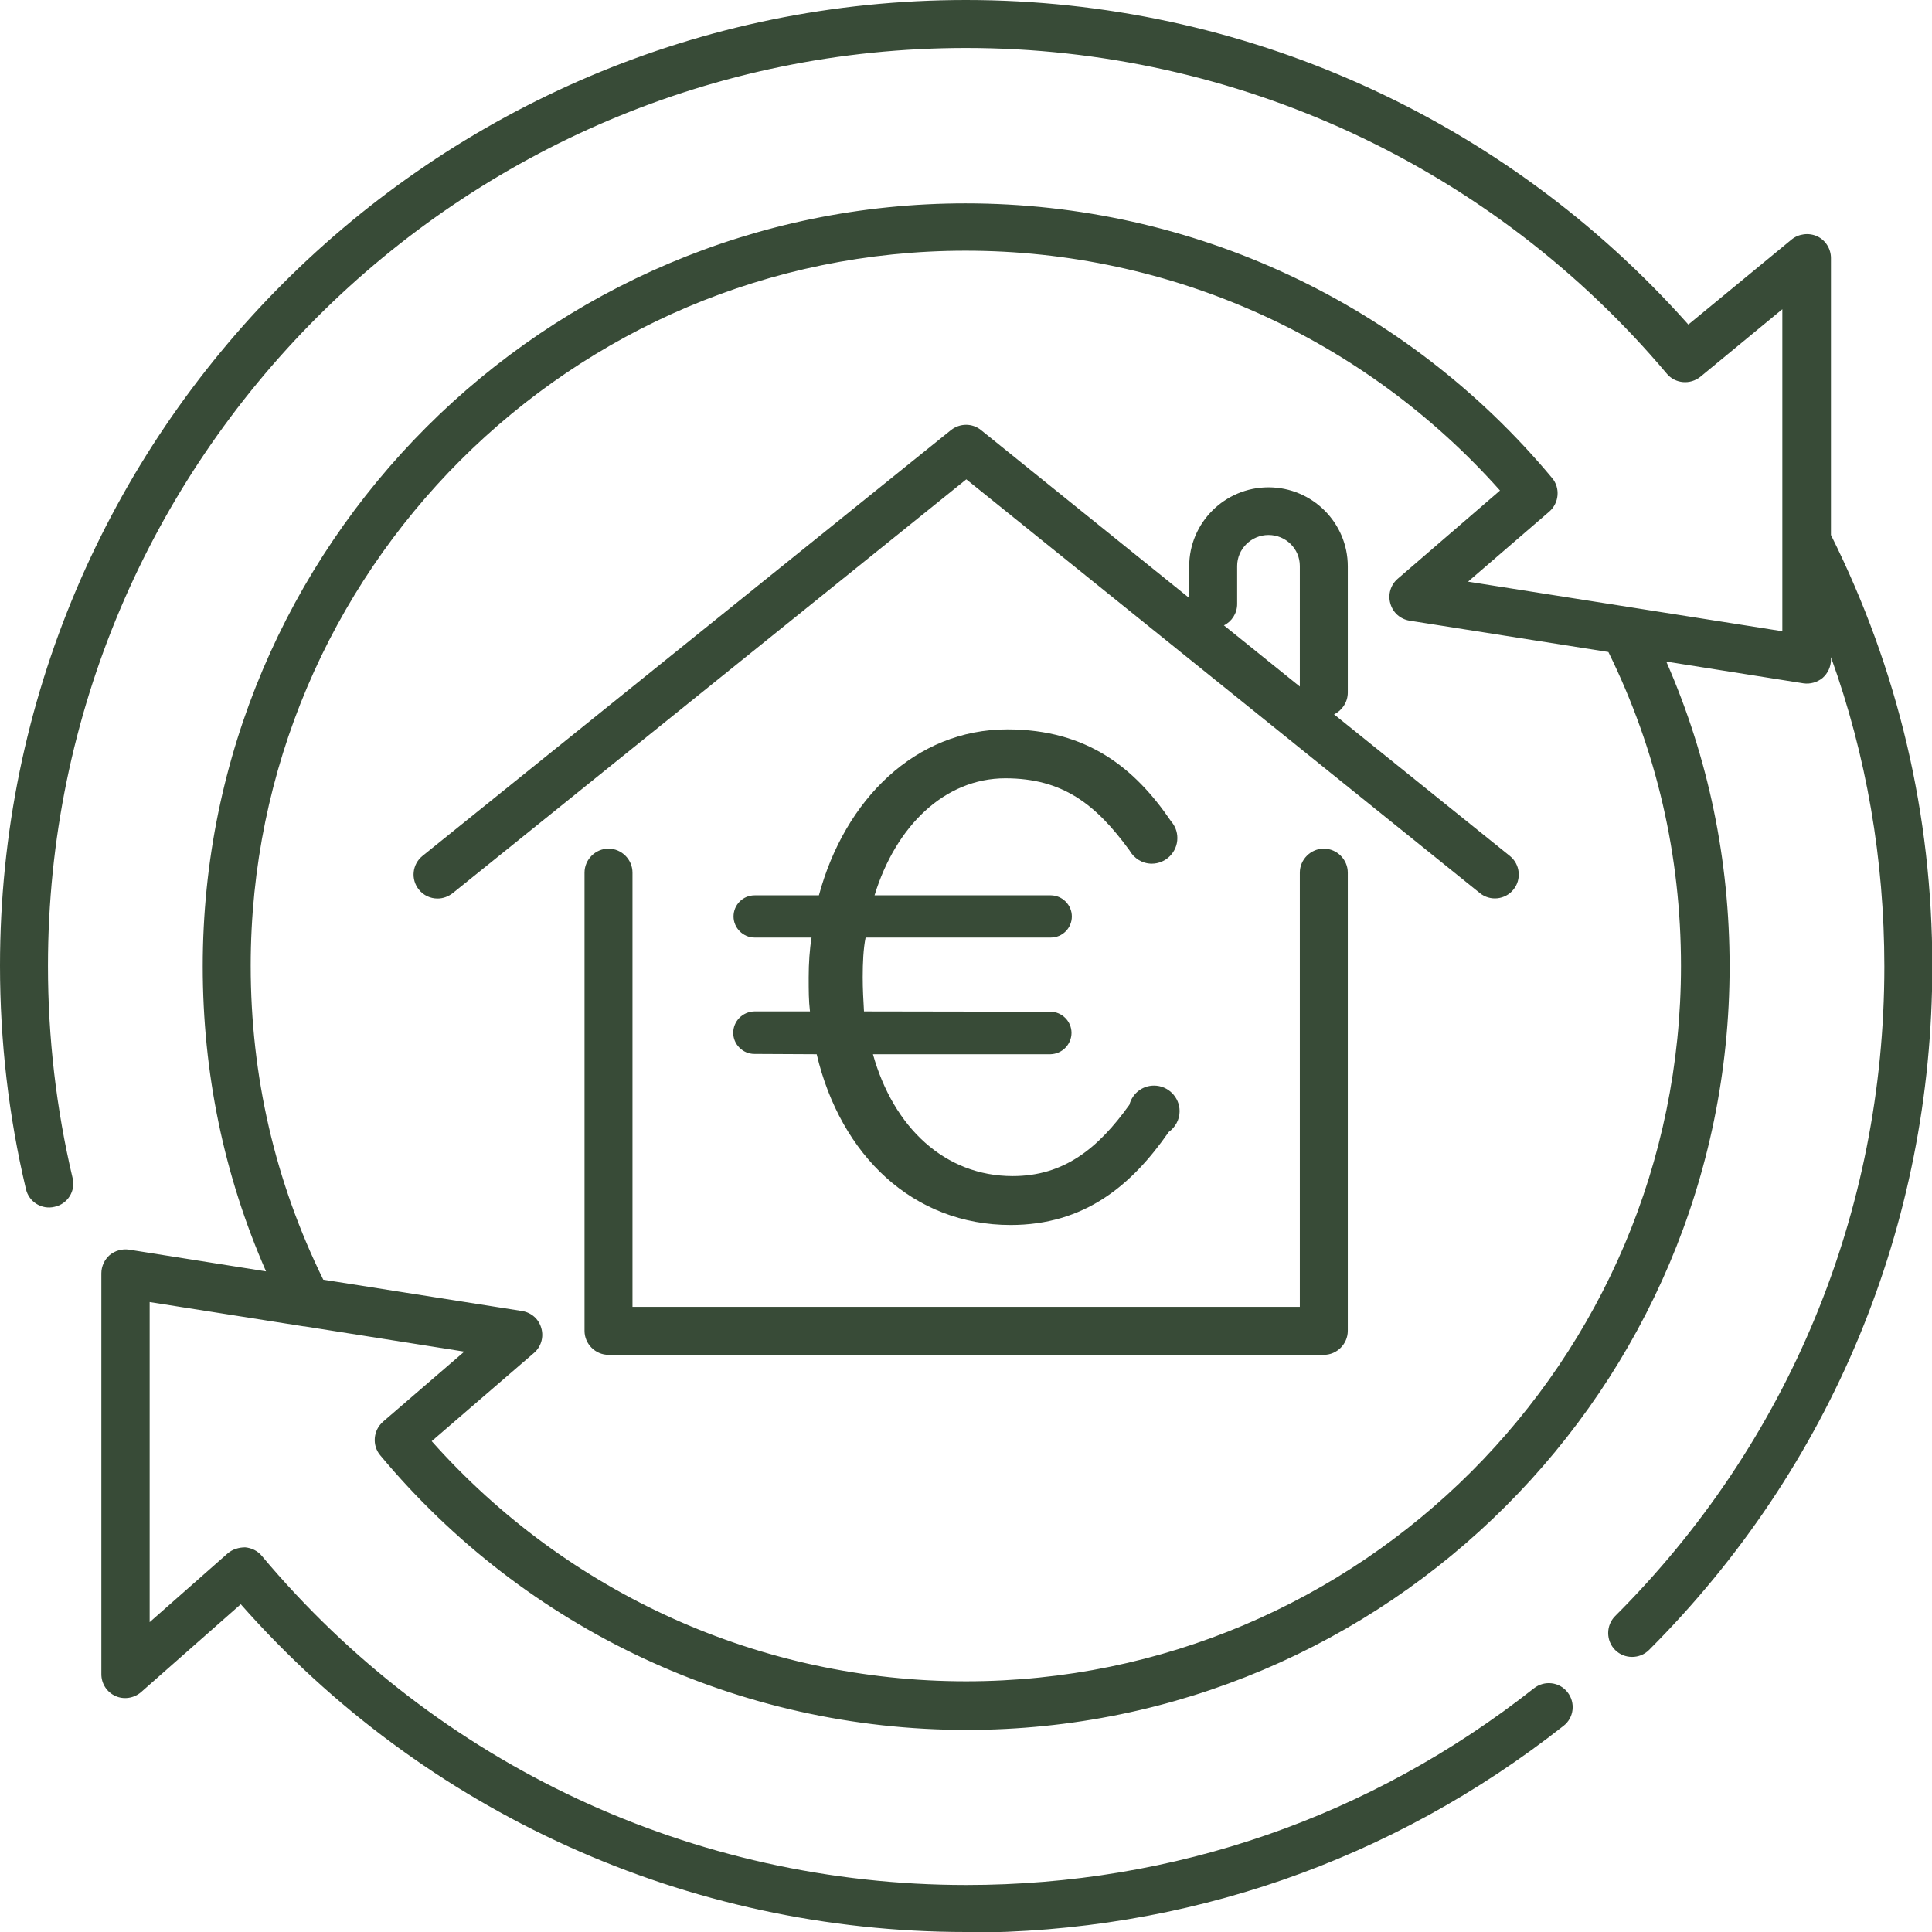
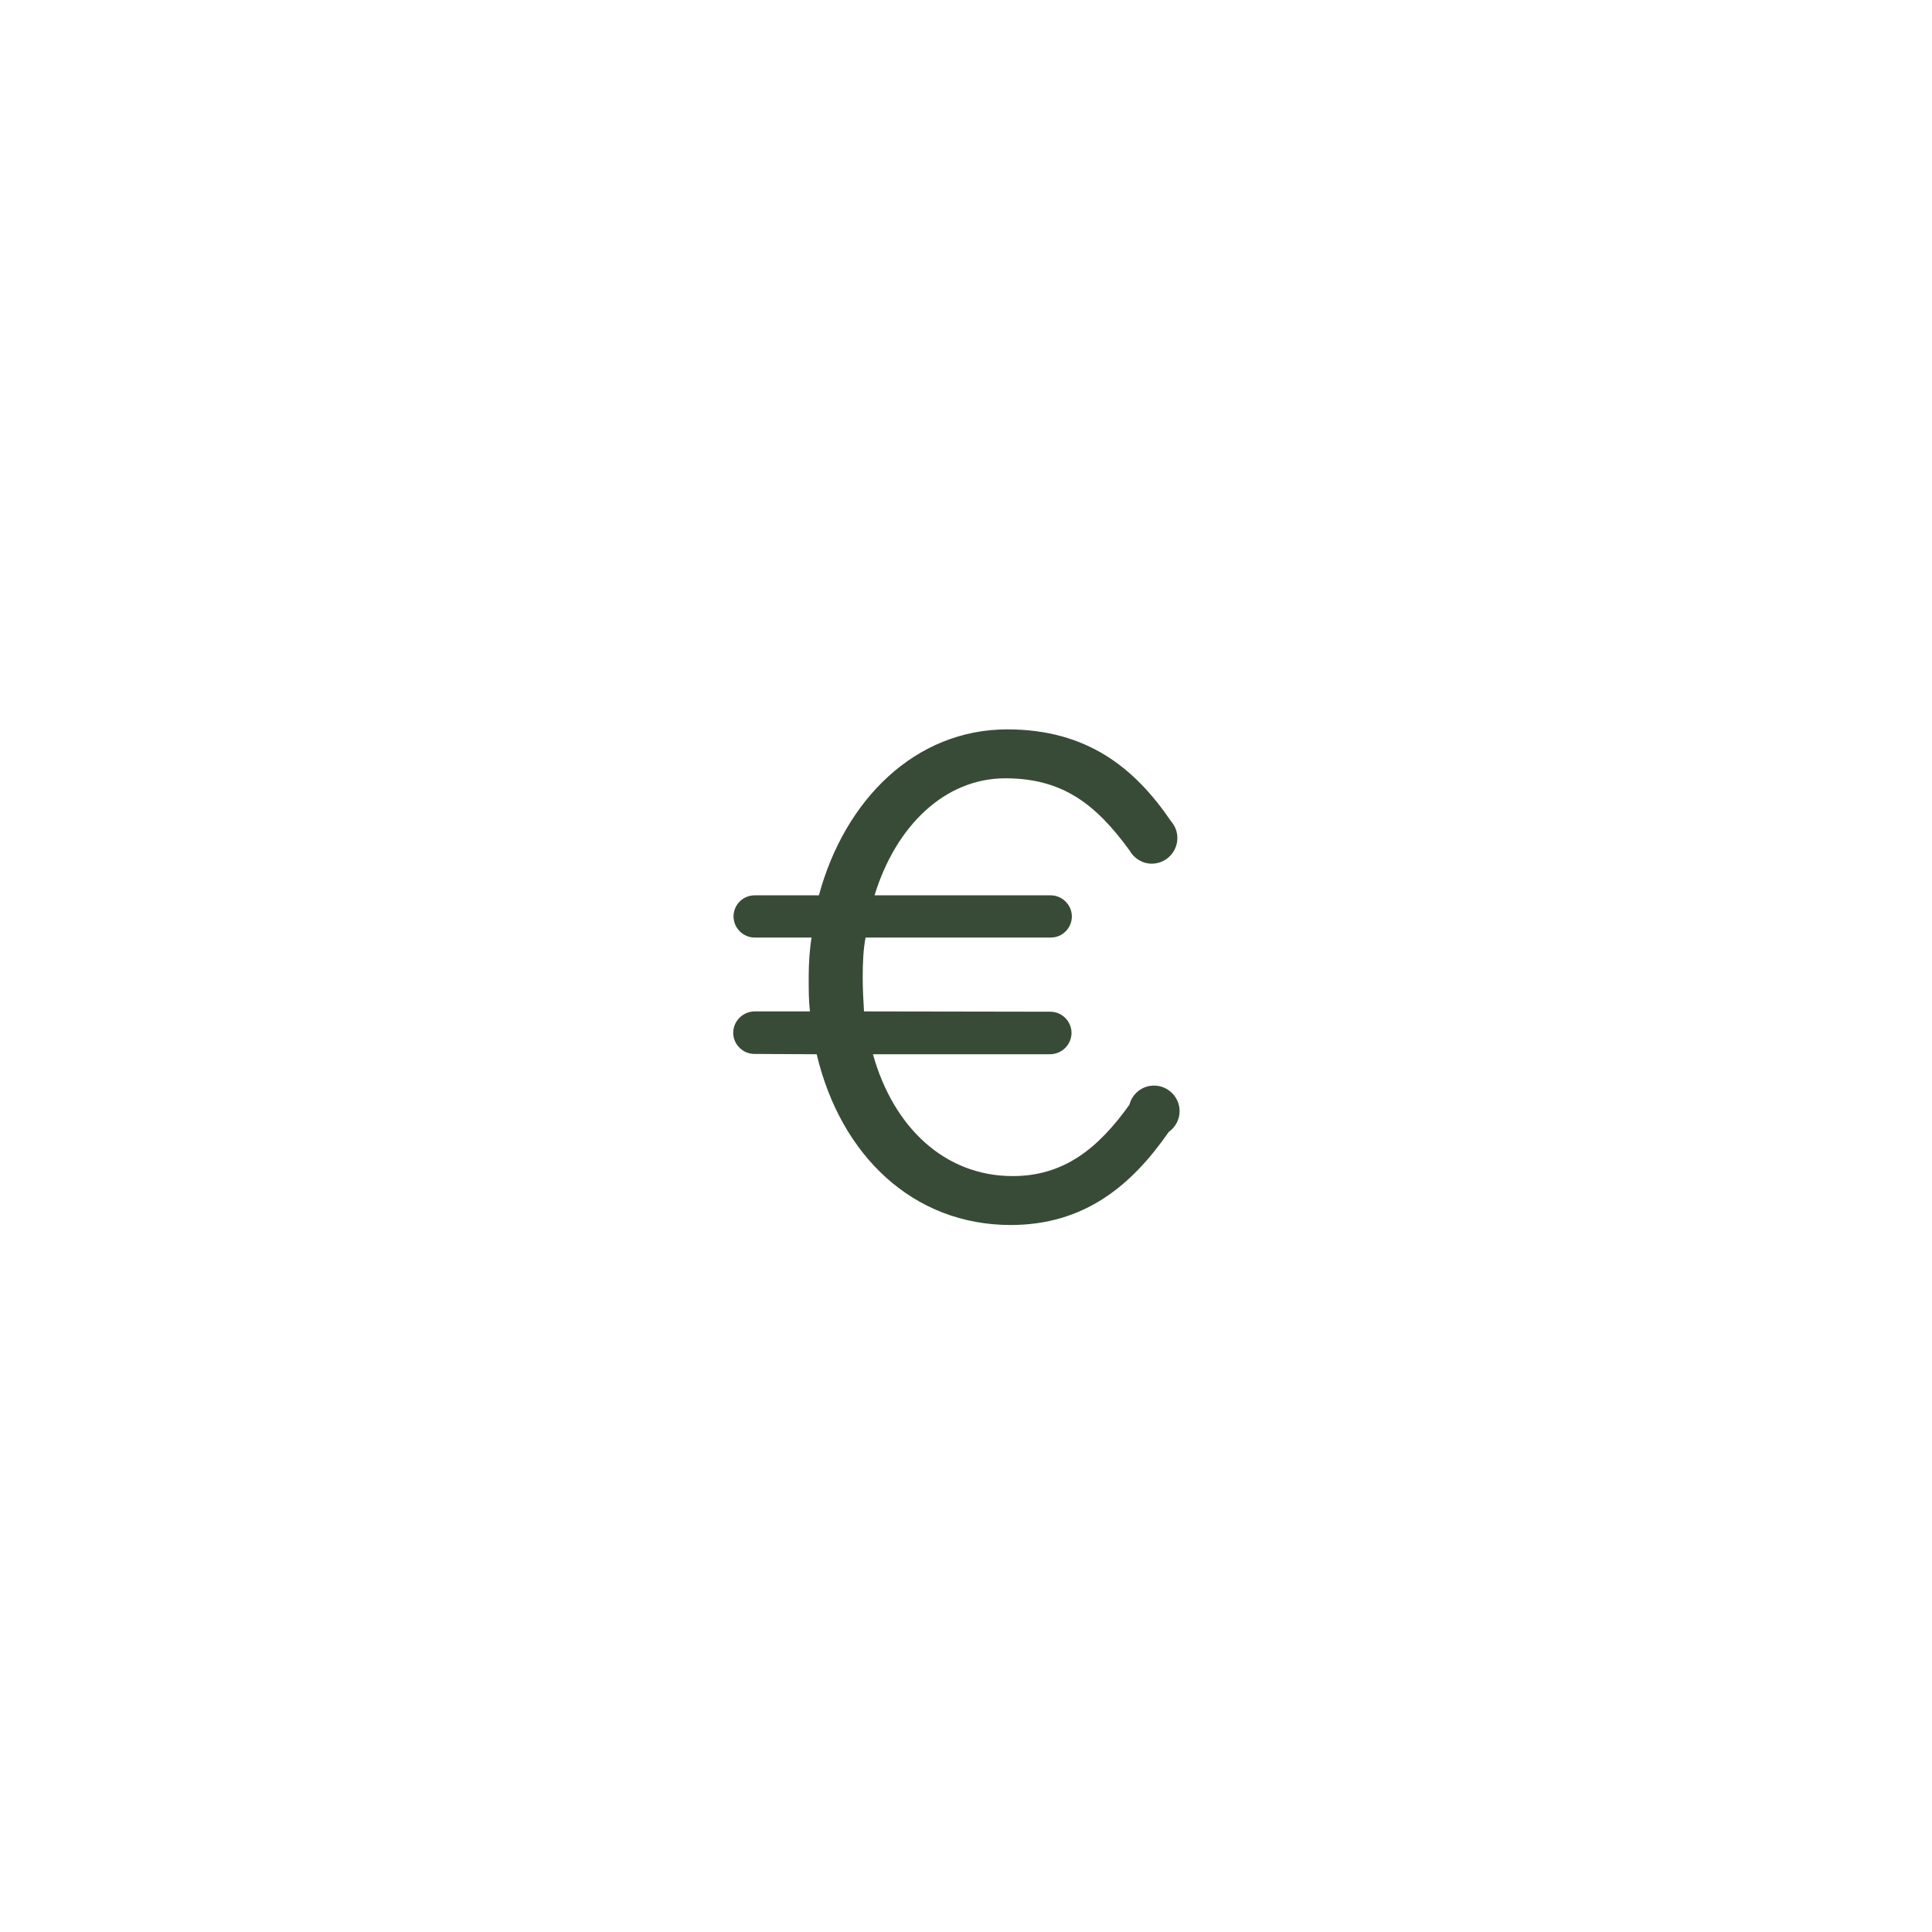
<svg xmlns="http://www.w3.org/2000/svg" width="80" height="80" viewBox="0 0 80 80" fill="none">
  <g clip-path="url(#clip0_158_2269)">
-     <path d="M40 80C28.467 80 17.584 75.061 9.97 66.428L5.839 70.07C5.548 70.321 5.124 70.387 4.78 70.228C4.422 70.07 4.197 69.712 4.197 69.328V52.724C4.197 52.433 4.33 52.155 4.542 51.969C4.767 51.784 5.058 51.705 5.336 51.744L11.016 52.645C9.268 48.659 8.395 44.422 8.395 40.013C8.395 22.588 22.575 8.421 39.987 8.421C49.388 8.421 58.246 12.565 64.27 19.795C64.614 20.205 64.561 20.828 64.151 21.185L60.788 24.085L73.803 26.137V22.416C73.803 22.416 73.803 22.39 73.803 22.377V12.804L70.414 15.598C69.99 15.942 69.368 15.889 69.023 15.478C61.794 6.898 51.202 1.986 40 1.986C19.04 1.986 1.986 19.04 1.986 40C1.986 42.966 2.33 45.919 3.006 48.779C3.138 49.308 2.807 49.851 2.264 49.97C1.735 50.103 1.192 49.772 1.072 49.229C0.357 46.21 0 43.111 0 39.987C0 17.941 17.941 0 40 0C51.466 0 62.31 4.886 69.911 13.439L74.187 9.917C74.479 9.679 74.902 9.626 75.247 9.785C75.591 9.944 75.816 10.301 75.816 10.685V22.152C78.597 27.726 80.013 33.724 80.013 40.013C80.013 50.712 75.842 60.761 68.282 68.322C67.898 68.706 67.263 68.706 66.879 68.322C66.495 67.938 66.495 67.302 66.879 66.918C74.068 59.742 78.027 50.182 78.027 40.026C78.027 35.591 77.286 31.288 75.816 27.209V27.316C75.816 27.607 75.684 27.885 75.472 28.07C75.247 28.256 74.955 28.335 74.677 28.295L68.997 27.395C70.745 31.38 71.619 35.617 71.619 40.026C71.619 57.451 57.438 71.632 40.026 71.632C30.626 71.632 21.768 67.488 15.743 60.258C15.399 59.848 15.452 59.225 15.862 58.868L19.225 55.968L12.605 54.922C12.605 54.922 12.592 54.922 12.579 54.922L6.197 53.916V67.17L9.427 64.323C9.626 64.151 9.891 64.072 10.156 64.072C10.42 64.098 10.672 64.217 10.844 64.429C18.1 73.088 28.719 78.054 40.013 78.054C48.633 78.054 56.763 75.233 63.515 69.911C63.952 69.566 64.575 69.646 64.906 70.07C65.25 70.506 65.171 71.129 64.747 71.46C57.637 77.061 49.083 80.026 40.013 80.026L40 80ZM17.888 59.689C23.515 66.005 31.513 69.619 40 69.619C56.326 69.619 69.606 56.339 69.606 40C69.606 35.432 68.6 31.063 66.6 26.998L58.365 25.7C57.981 25.634 57.676 25.369 57.57 24.985C57.464 24.614 57.584 24.217 57.875 23.966L62.112 20.311C56.485 13.995 48.474 10.381 39.987 10.381C23.661 10.381 10.381 23.661 10.381 39.987C10.381 44.555 11.387 48.924 13.386 52.989L21.622 54.287C22.006 54.353 22.311 54.618 22.416 55.002C22.522 55.372 22.403 55.77 22.112 56.021L17.875 59.676L17.888 59.689ZM54.816 56.101H25.197C24.654 56.101 24.204 55.65 24.204 55.108V36.134C24.204 35.591 24.654 35.141 25.197 35.141C25.74 35.141 26.19 35.591 26.19 36.134V54.114H53.823V36.134C53.823 35.591 54.273 35.141 54.816 35.141C55.359 35.141 55.809 35.591 55.809 36.134V55.108C55.809 55.65 55.359 56.101 54.816 56.101ZM18.113 37.206C17.822 37.206 17.531 37.074 17.345 36.836C17.001 36.412 17.067 35.789 17.491 35.445L39.378 17.809C39.748 17.517 40.265 17.517 40.622 17.809L49.242 24.76V23.449C49.242 21.648 50.712 20.179 52.526 20.179C54.34 20.179 55.809 21.648 55.809 23.449V28.679C55.809 29.076 55.571 29.421 55.24 29.58L62.522 35.445C62.946 35.789 63.012 36.412 62.668 36.836C62.324 37.259 61.701 37.325 61.278 36.981L40.013 19.848L18.749 36.981C18.563 37.127 18.338 37.206 18.126 37.206H18.113ZM50.685 25.899L53.823 28.428V23.436C53.823 22.721 53.241 22.152 52.526 22.152C51.811 22.152 51.228 22.734 51.228 23.436V25.012C51.228 25.396 51.003 25.74 50.672 25.899H50.685Z" fill="#384B37" />
    <path d="M41.84 50.725C44.912 50.725 46.859 49.083 48.395 46.872C48.659 46.687 48.845 46.369 48.845 46.011C48.845 45.429 48.368 44.952 47.785 44.952C47.296 44.952 46.885 45.283 46.766 45.746C45.468 47.56 44.052 48.699 41.933 48.699C39.126 48.699 36.994 46.687 36.147 43.654H43.496C43.986 43.641 44.369 43.244 44.369 42.767C44.369 42.291 43.972 41.893 43.496 41.893L35.776 41.88C35.75 41.43 35.723 40.967 35.723 40.463C35.723 39.868 35.75 39.272 35.843 38.822H43.509C43.999 38.822 44.383 38.424 44.383 37.948C44.383 37.471 43.986 37.074 43.509 37.074H36.213C37.087 34.214 39.113 32.228 41.629 32.228C43.999 32.228 45.376 33.3 46.766 35.207C46.951 35.538 47.296 35.763 47.693 35.763C48.275 35.763 48.752 35.286 48.752 34.704C48.752 34.439 48.659 34.201 48.487 34.002C46.991 31.804 45.018 30.202 41.708 30.202C37.908 30.202 34.982 33.102 33.909 37.074H31.248C30.758 37.074 30.374 37.471 30.374 37.948C30.374 38.424 30.771 38.822 31.248 38.822H33.605C33.525 39.298 33.486 39.894 33.486 40.463C33.486 41.033 33.486 41.43 33.539 41.88H31.235C30.745 41.893 30.361 42.291 30.361 42.767C30.361 43.244 30.758 43.641 31.235 43.641L33.817 43.654C34.81 47.852 37.815 50.725 41.854 50.725H41.84Z" fill="#384B37" />
  </g>
  <defs>
    <clipPath id="clip0_158_2269">
      <rect width="80" height="80" fill="white" />
    </clipPath>
  </defs>
</svg>